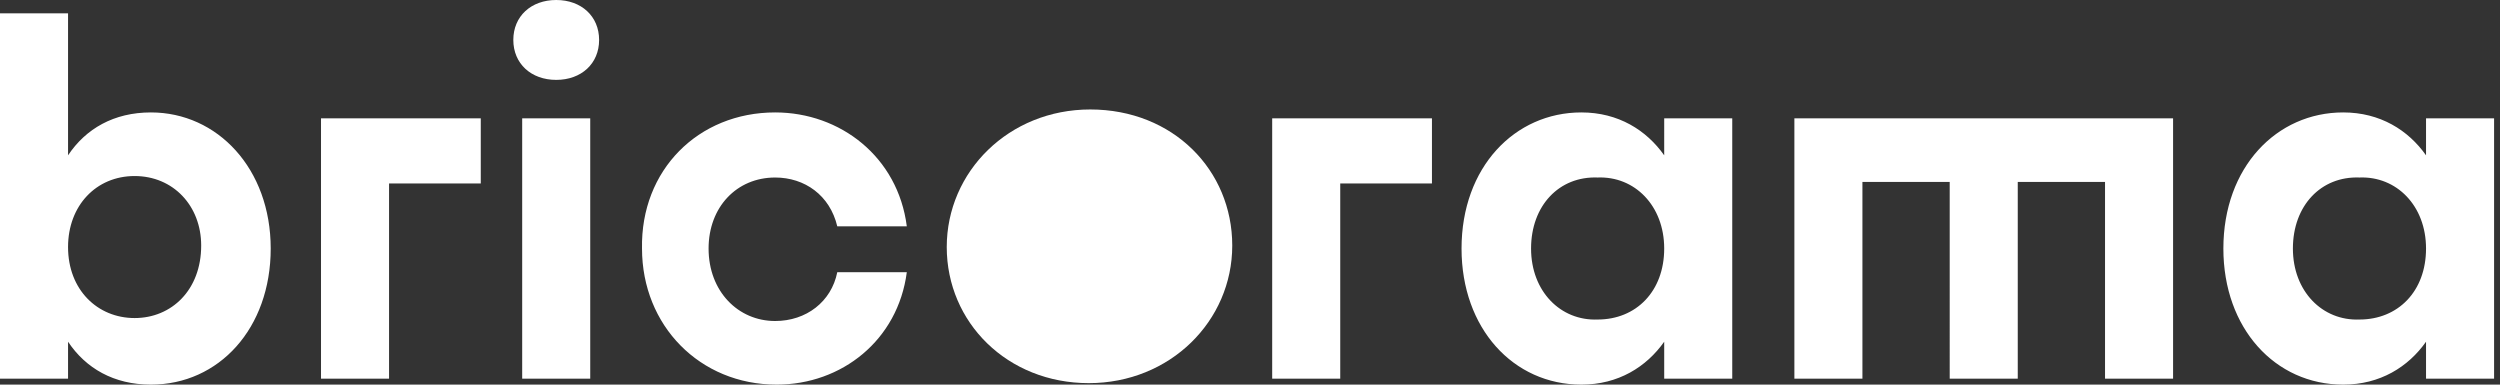
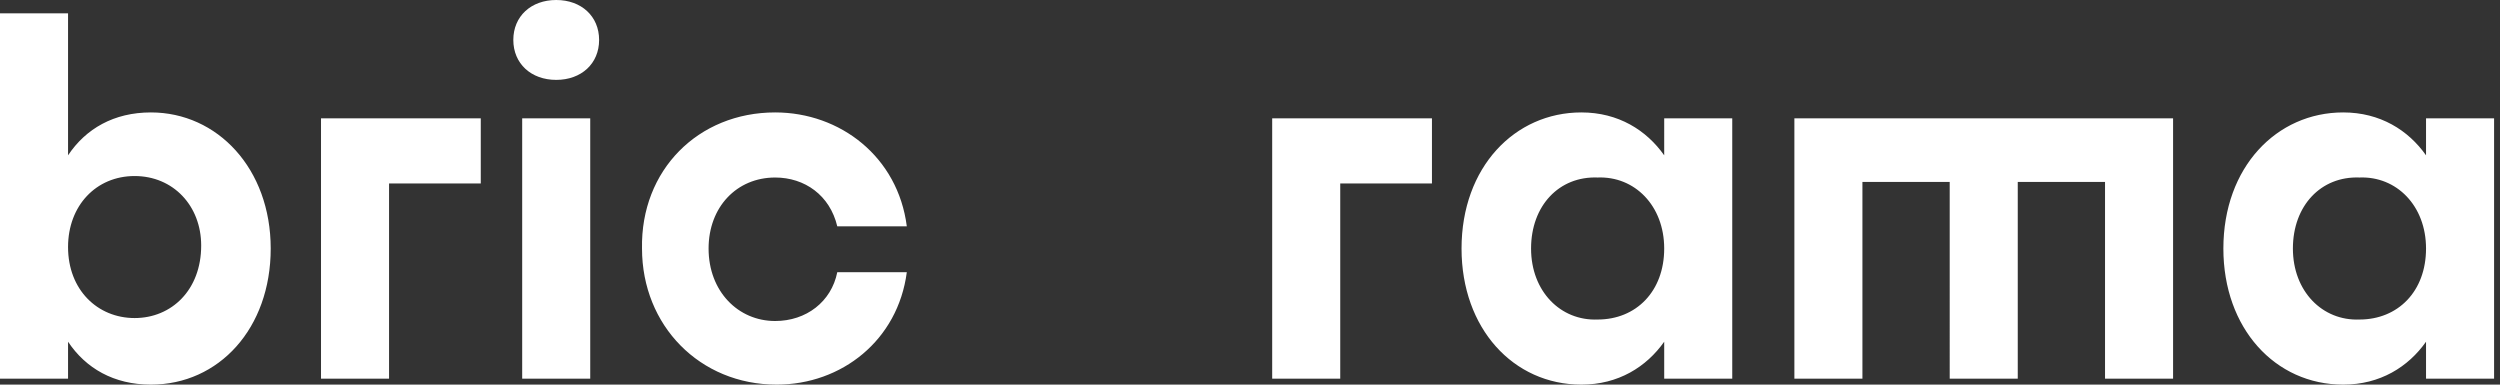
<svg xmlns="http://www.w3.org/2000/svg" x="0px" y="0px" viewBox="0 0 169 26" xml:space="preserve">
  <rect x="0" y="0" width="169" height="26" fill="#333333" stroke="none" />
-   <path fill="#FFFFFF" d="M73.7,7.4c-5.5,0-9.7,4.2-9.7,9.3l0,0c0,5.1,4.1,9.2,9.6,9.2s9.7-4.2,9.7-9.3l0,0 C83.3,11.5,79.3,7.4,73.7,7.4L73.7,7.4z" />
  <path fill="#FFFFFF" d="M4.6,10.5c1.2-1.8,3.1-2.9,5.6-2.9c4.5,0,8.1,3.8,8.1,9.2S14.8,26,10.2,26c-2.5,0-4.4-1.1-5.6-2.9v2.5H0V0.9 h4.6V10.5z M9.1,11.9c-2.6,0-4.5,2-4.5,4.8c0,2.9,2,4.8,4.5,4.8s4.5-1.9,4.5-4.9C13.6,13.9,11.7,11.9,9.1,11.9z M26.3,12.3v13.3 h-4.6V8h10.8v4.4h-6.2V12.3z M40.5,2.7c0,1.6-1.2,2.7-2.9,2.7s-2.9-1.1-2.9-2.7S35.9,0,37.6,0S40.5,1.1,40.5,2.7z M35.3,8h4.6v17.6 h-4.6V8z M52.4,7.6c4.4,0,8.3,3,8.9,7.7h-4.7c-0.5-2.1-2.2-3.3-4.2-3.3c-2.6,0-4.5,2-4.5,4.8c0,2.9,2,4.9,4.5,4.9 c2.1,0,3.8-1.3,4.2-3.3h4.7C60.7,23,56.9,26,52.5,26c-5.2,0-9.1-4-9.1-9.2C43.3,11.5,47.2,7.6,52.4,7.6L52.4,7.6z M90.6,12.3v13.3 H86V8h10.8v4.4h-6.2V12.3z M106.9,7.6c2.5,0,4.4,1.2,5.6,2.9V8h4.6v17.6h-4.6v-2.5c-1.2,1.7-3.1,2.9-5.6,2.9c-4.6,0-8.1-3.8-8.1-9.2 C98.8,11.3,102.4,7.6,106.9,7.6z M103.5,16.8c0,2.9,2,4.9,4.5,4.8c2.6,0,4.5-1.9,4.5-4.8s-2-4.9-4.5-4.8 C105.4,11.9,103.5,13.9,103.5,16.8z M142.3,25.6V12.3h-5.9v13.3h-4.6V12.3h-5.9v13.3h-4.6V8h25.6v17.6H142.3z M158.4,7.6 c2.5,0,4.4,1.2,5.6,2.9V8h4.6v17.6H164v-2.5c-1.2,1.7-3.1,2.9-5.6,2.9c-4.6,0-8.1-3.8-8.1-9.2C150.3,11.3,153.9,7.6,158.4,7.6z  M155,16.8c0,2.9,2,4.9,4.5,4.8c2.6,0,4.5-1.9,4.5-4.8s-2-4.9-4.5-4.8C156.9,11.9,155,13.9,155,16.8z" />
</svg>